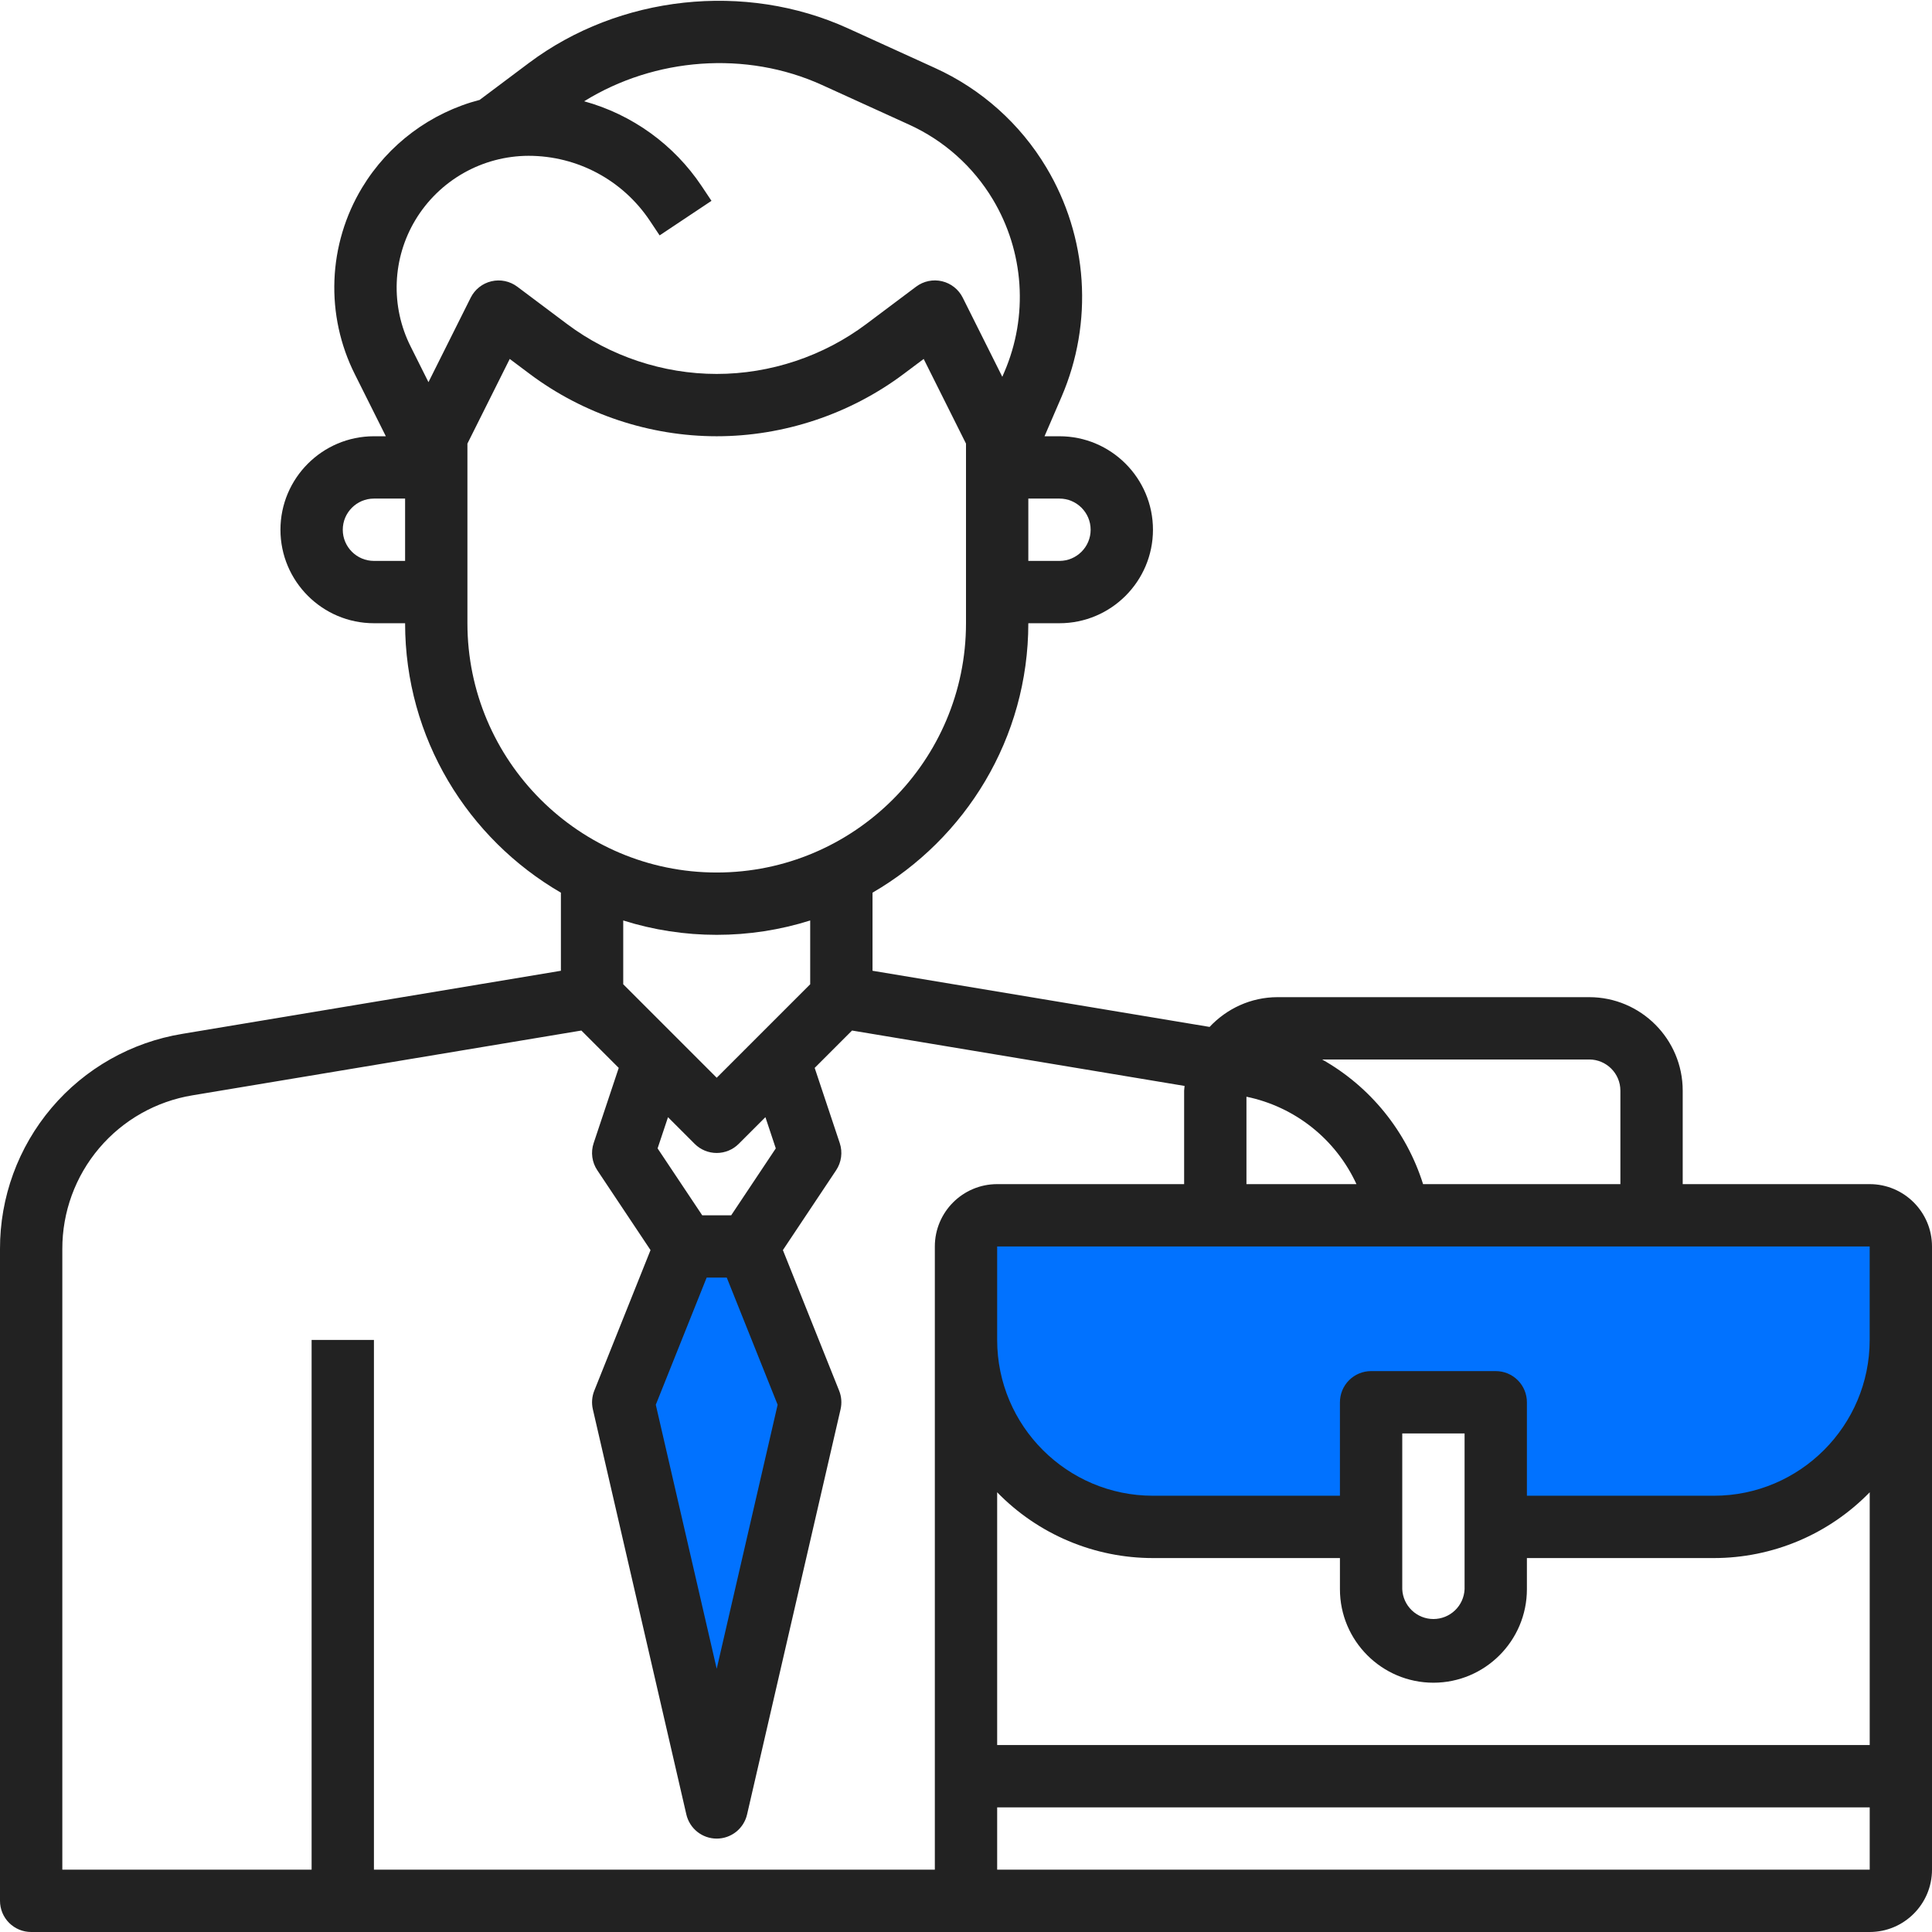
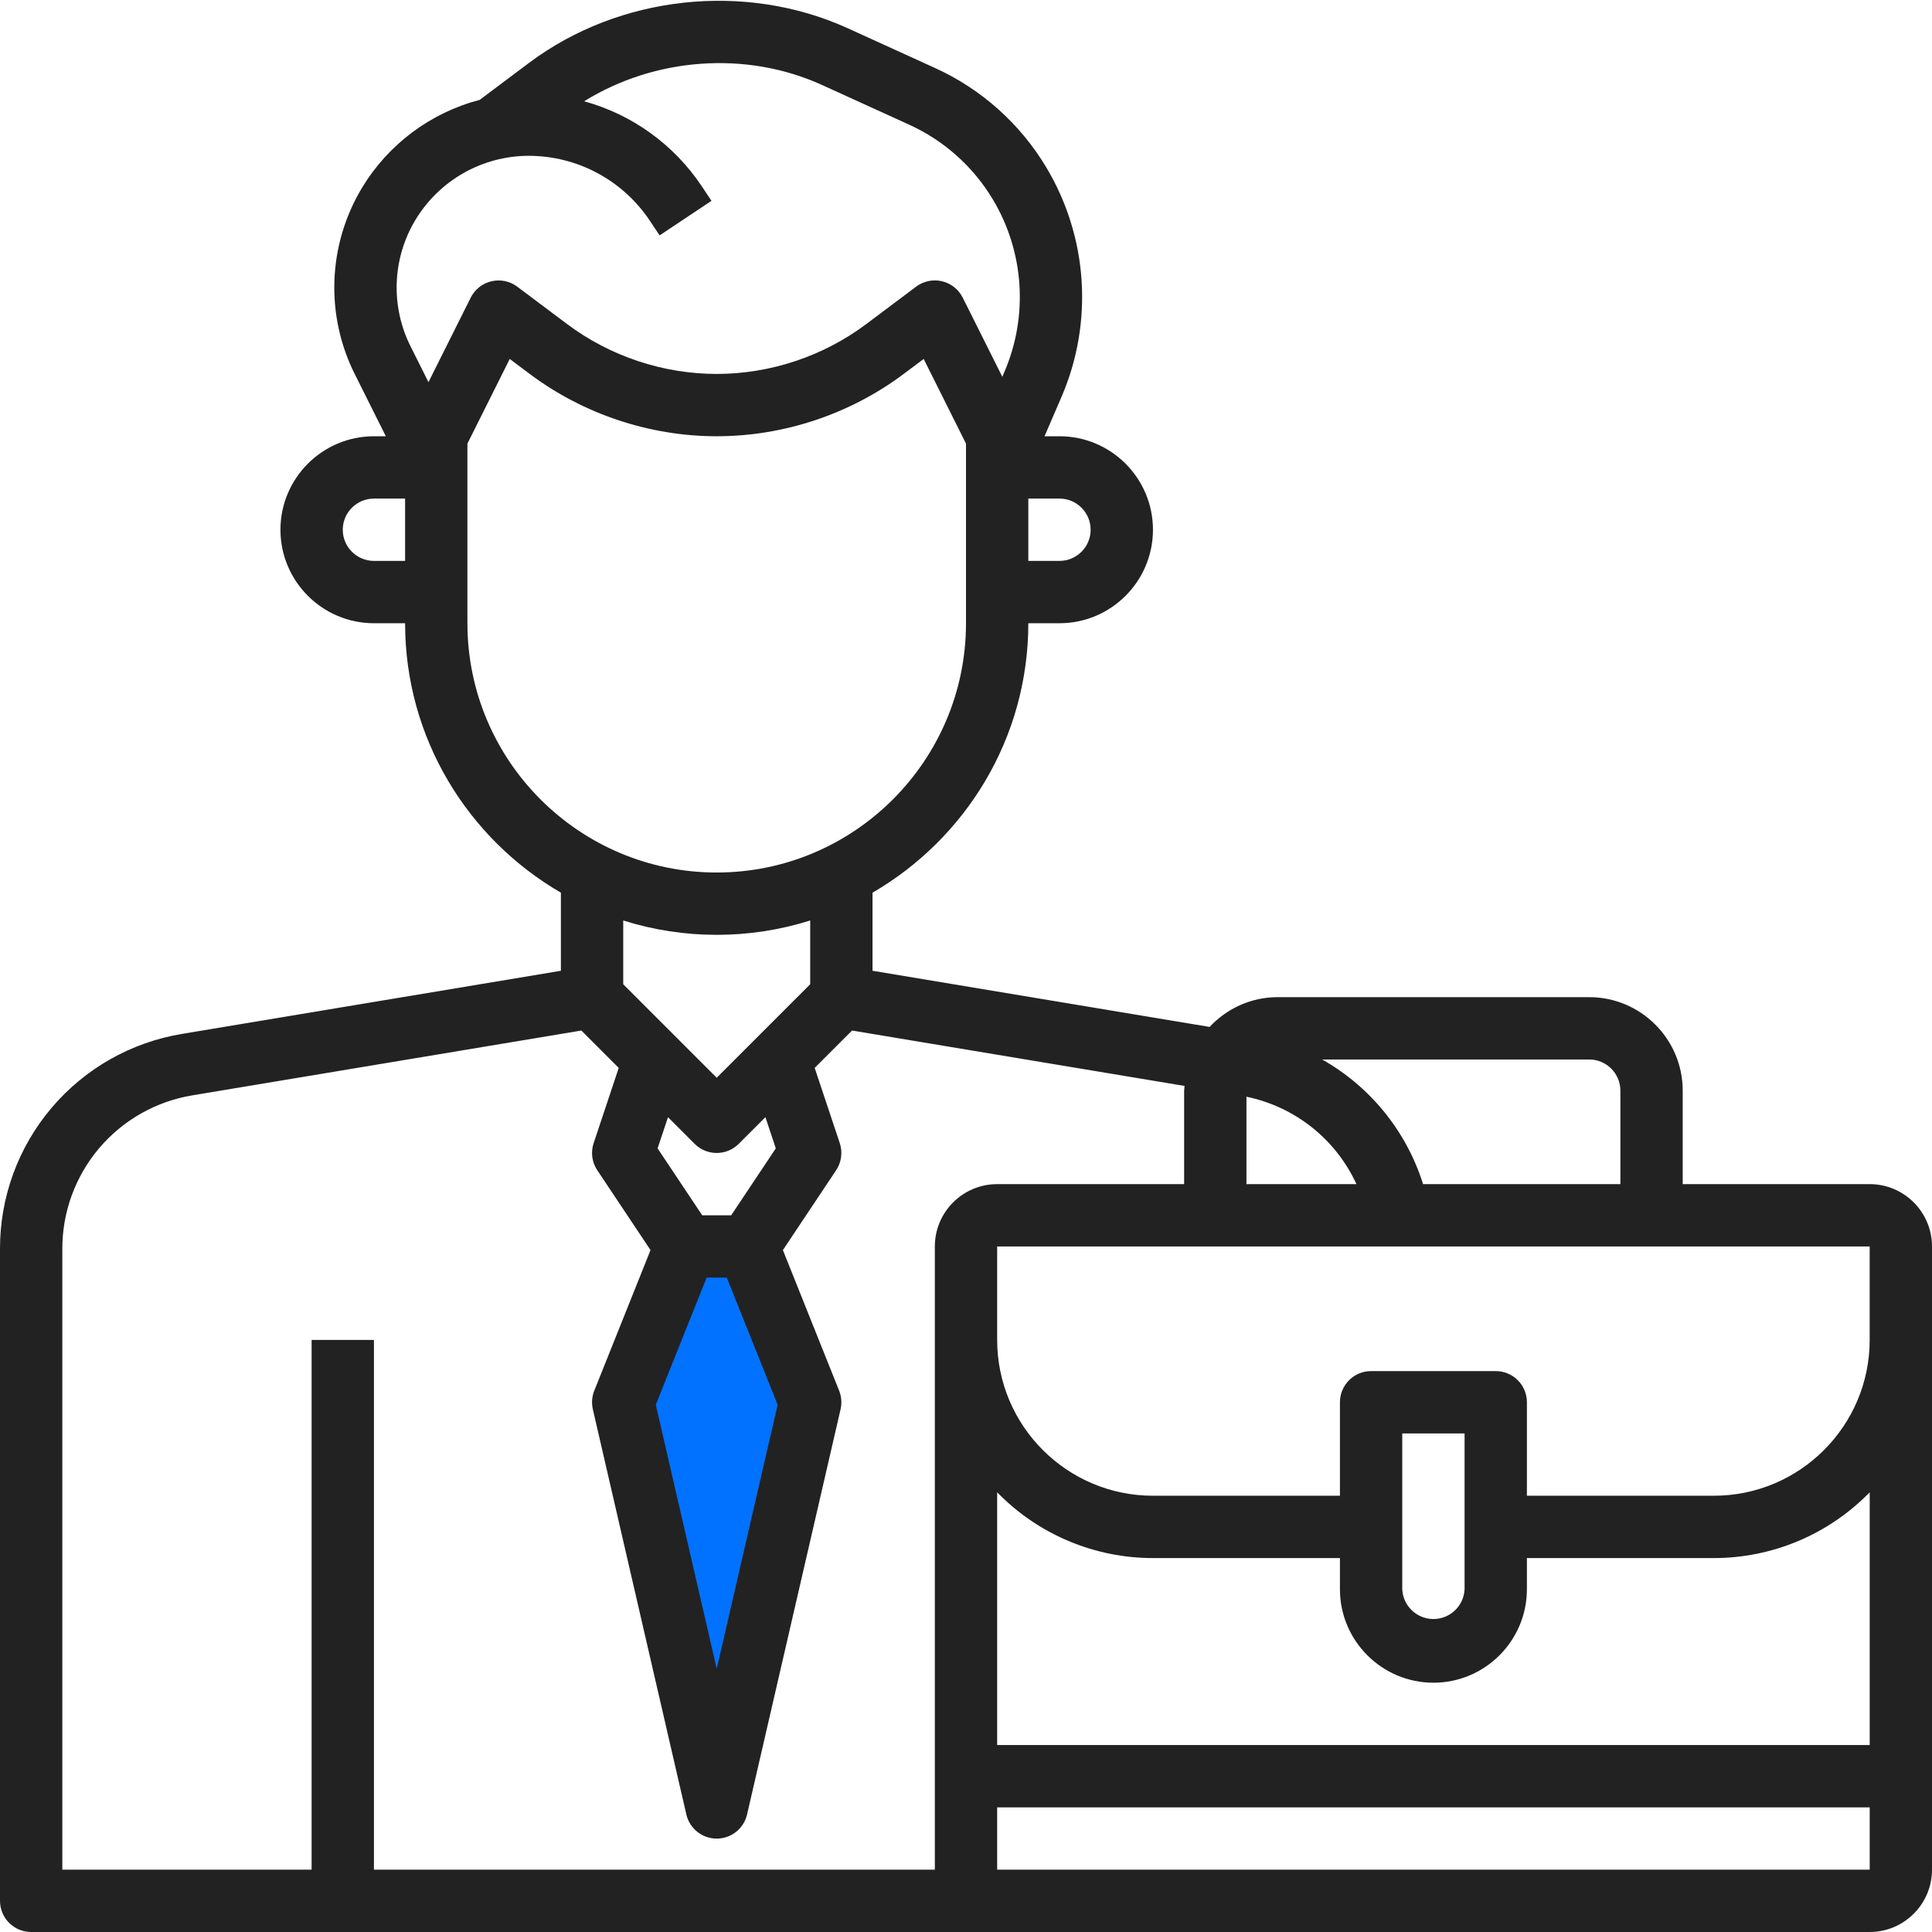
<svg xmlns="http://www.w3.org/2000/svg" width="496" height="496" viewBox="0 0 496 496" fill="none">
-   <path d="M485.5 315.5H253.5V362.5L277 390.5H354.5V362.5H383.5L391 390.5H460.5L485.5 371V315.5Z" fill="#0172FF" />
  <path d="M163 361.5L179.5 321H191L208 361.5L182.5 451.5L163 361.5Z" fill="#0172FF" />
  <path fill-rule="evenodd" clip-rule="evenodd" d="M480 304H432V280C432 266.768 421.232 256 408 256H328C321.104 256 314.92 258.968 310.536 263.64L224 249.224V229.176C247.872 215.32 264 189.536 264 160H272C285.232 160 296 149.232 296 136C296 122.768 285.232 112 272 112H268.16L272.544 101.832C276.595 92.414 278.351 82.169 277.67 71.94C276.988 61.711 273.888 51.789 268.624 42.992C261.906 31.754 251.917 22.837 239.992 17.432L217.664 7.264C191.304 -4.736 158.992 -1.224 135.816 16.144L123.2 25.6L123.216 25.624C110.571 28.912 99.71 37.01 92.952 48.192C88.621 55.373 86.18 63.535 85.858 71.915C85.536 80.295 87.344 88.62 91.112 96.112L99.056 112H96C82.768 112 72 122.768 72 136C72 149.232 82.768 160 96 160H104C104 189.536 120.128 215.32 144 229.176V249.224L46.792 265.424C33.701 267.57 21.802 274.308 13.228 284.431C4.653 294.553 -0.036 307.398 -3.84425e-05 320.664V488C-3.84425e-05 490.122 0.843 492.157 2.343 493.657C3.843 495.157 5.878 496 8 496H480C488.824 496 496 488.824 496 480V320C496 311.176 488.824 304 480 304ZM416 304V280C416 275.584 412.408 272 408 272H339.432C351.817 278.993 361.08 290.432 365.344 304H416ZM336.796 289.412C331.89 285.514 326.137 282.824 320 281.56V304H348.24C345.622 298.307 341.702 293.31 336.796 289.412ZM272 144C276.408 144 280 140.408 280 136C280 131.592 276.408 128 272 128H264V144H272ZM119.026 44.415C113.946 47.292 109.691 51.427 106.672 56.424C103.73 61.299 102.072 66.841 101.854 72.531C101.636 78.221 102.864 83.874 105.424 88.96L110 98.112L120.84 76.424C121.364 75.375 122.112 74.454 123.031 73.726C123.95 72.998 125.018 72.481 126.159 72.212C127.3 71.943 128.486 71.927 129.634 72.167C130.781 72.407 131.862 72.896 132.8 73.6L145.6 83.2C156.608 91.456 170.248 96 184 96C197.752 96 211.392 91.456 222.4 83.192L235.2 73.592C236.138 72.888 237.218 72.399 238.366 72.159C239.514 71.919 240.7 71.935 241.841 72.204C242.982 72.474 244.05 72.99 244.969 73.718C245.888 74.446 246.636 75.367 247.16 76.416L257.32 96.736L257.856 95.488C260.903 88.402 262.225 80.693 261.711 72.996C261.198 65.3 258.865 57.835 254.904 51.216C249.847 42.763 242.331 36.053 233.36 31.984L211.032 21.816C191.544 12.944 168.08 14.768 149.968 26C162.319 29.4 173.032 37.136 180.144 47.792L182.656 51.56L169.344 60.432L166.832 56.664C159.864 46.232 148.224 40 135.68 40C129.842 40.018 124.107 41.539 119.026 44.415ZM88 136C88 140.408 91.592 144 96 144H104V128H96C91.592 128 88 131.592 88 136ZM120 113.888V160C120 195.288 148.712 224 184 224C219.288 224 248 195.288 248 160V113.888L237.136 92.152L232 96C218.24 106.32 201.192 112 184 112C166.808 112 149.76 106.32 136 96L130.864 92.152L120 113.888ZM208 236.312C200.236 238.761 192.141 240.005 184 240C175.858 240.005 167.764 238.761 160 236.312V252.688L184 276.688L208 252.688V236.312ZM186.584 328H181.416L168.36 360.64L184 428.424L199.64 360.64L186.584 328ZM187.72 312L199.168 294.824L196.504 286.808L189.656 293.656C188.157 295.157 186.123 296.001 184.002 296.002C181.88 296.004 179.845 295.163 178.344 293.664L171.496 286.816L168.824 294.824L180.28 312H187.72ZM96 344V480H240V320C240 311.176 247.176 304 256 304H304V280C304 279.584 304.104 279.2 304.12 278.792L218.744 264.568L209.152 274.16L215.592 293.472C216.368 295.816 216.024 298.384 214.656 300.44L200.992 320.936L215.432 357.032C216.04 358.552 216.16 360.216 215.8 361.8L191.8 465.8C191.397 467.567 190.406 469.146 188.989 470.276C187.572 471.407 185.813 472.022 184 472.022C182.187 472.022 180.428 471.407 179.011 470.276C177.594 469.146 176.603 467.567 176.2 465.8L152.2 361.8C151.836 360.21 151.964 358.547 152.568 357.032L167.008 320.936L153.344 300.44C152.665 299.428 152.228 298.273 152.066 297.065C151.904 295.857 152.021 294.628 152.408 293.472L158.848 274.16L149.256 264.568L49.424 281.2C40.073 282.736 31.574 287.55 25.45 294.781C19.325 302.012 15.975 311.188 16 320.664V480H80V344H96ZM256 480H264H480.008V464H256V480ZM256 448H480.008V383.112C474.805 388.456 468.584 392.704 461.713 395.605C454.841 398.505 447.459 400 440 400H392V408C392 421.232 381.232 432 368 432C354.768 432 344 421.232 344 408V400H296C288.542 400.002 281.16 398.508 274.289 395.607C267.419 392.707 261.2 388.458 256 383.112V448ZM360 368V408C360.092 410.06 360.975 412.005 362.465 413.43C363.956 414.855 365.938 415.65 368 415.65C370.062 415.65 372.044 414.855 373.535 413.43C375.025 412.005 375.908 410.06 376 408V368H360ZM440 384C462.056 384 480 366.056 480 344V320H256V344C256 366.056 273.944 384 296 384H344V360C344 357.878 344.843 355.843 346.343 354.343C347.843 352.843 349.878 352 352 352H384C386.122 352 388.157 352.843 389.657 354.343C391.157 355.843 392 357.878 392 360V384H440Z" fill="#222222" />
</svg>